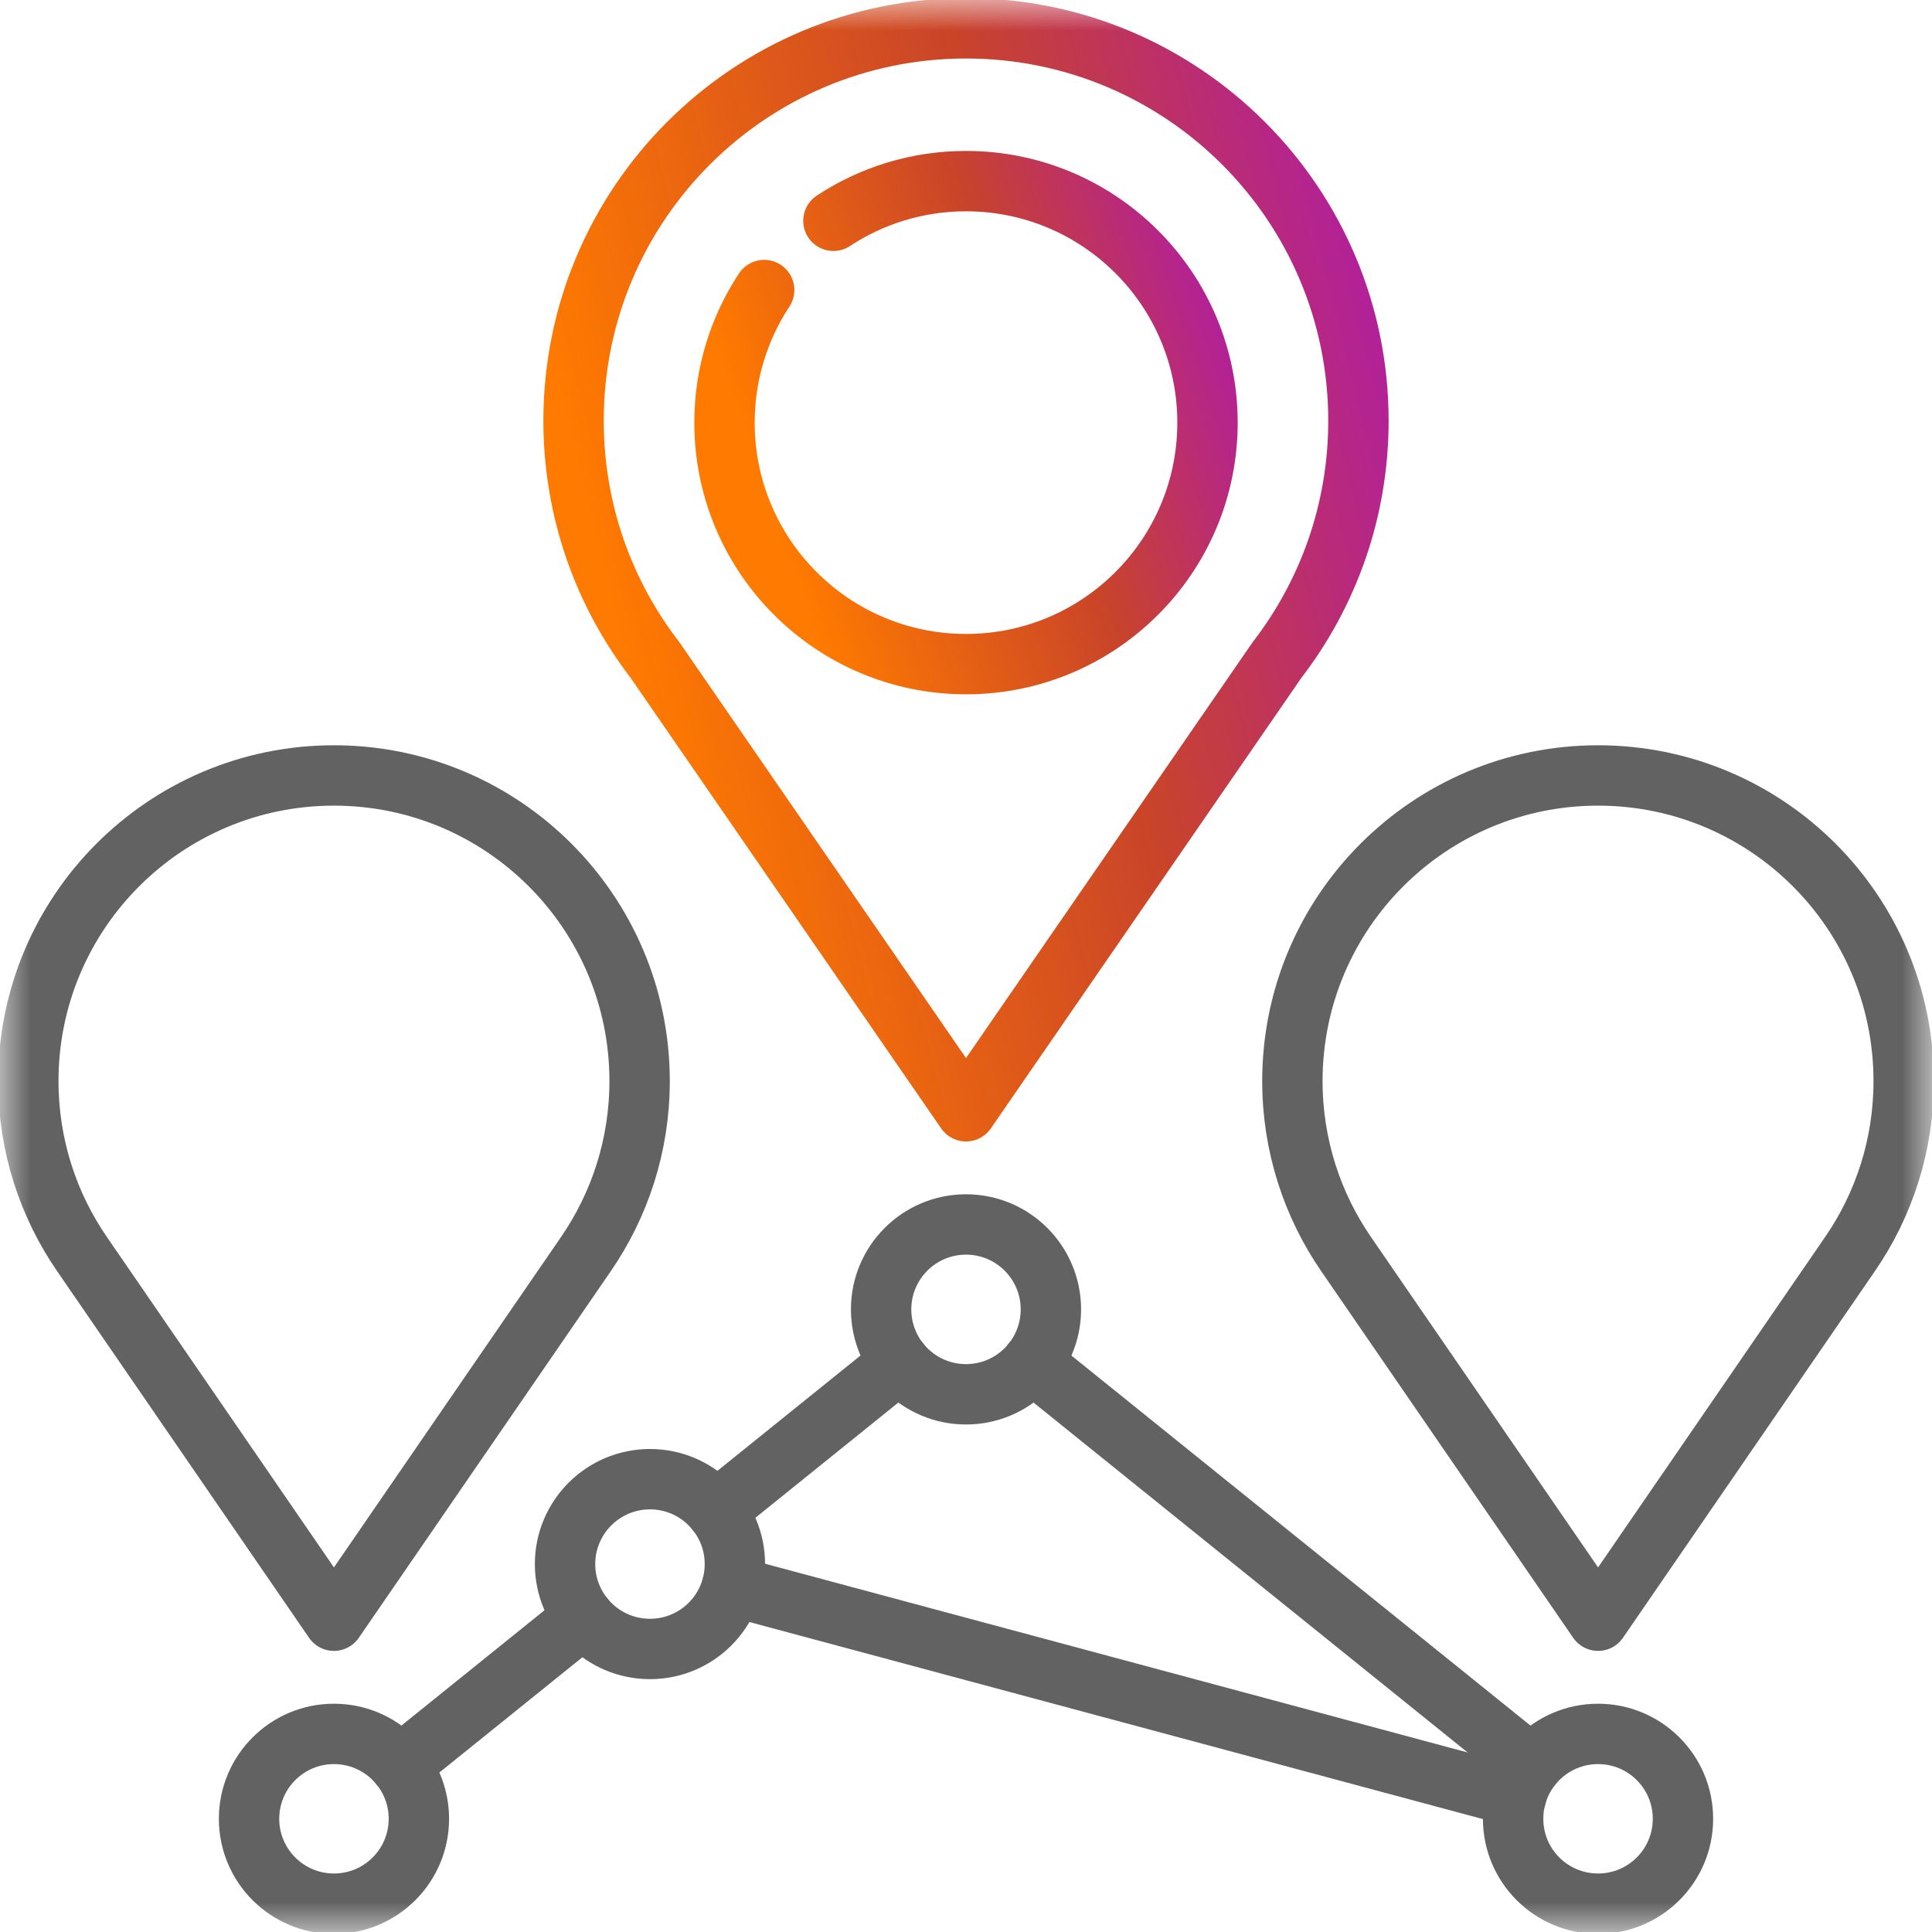
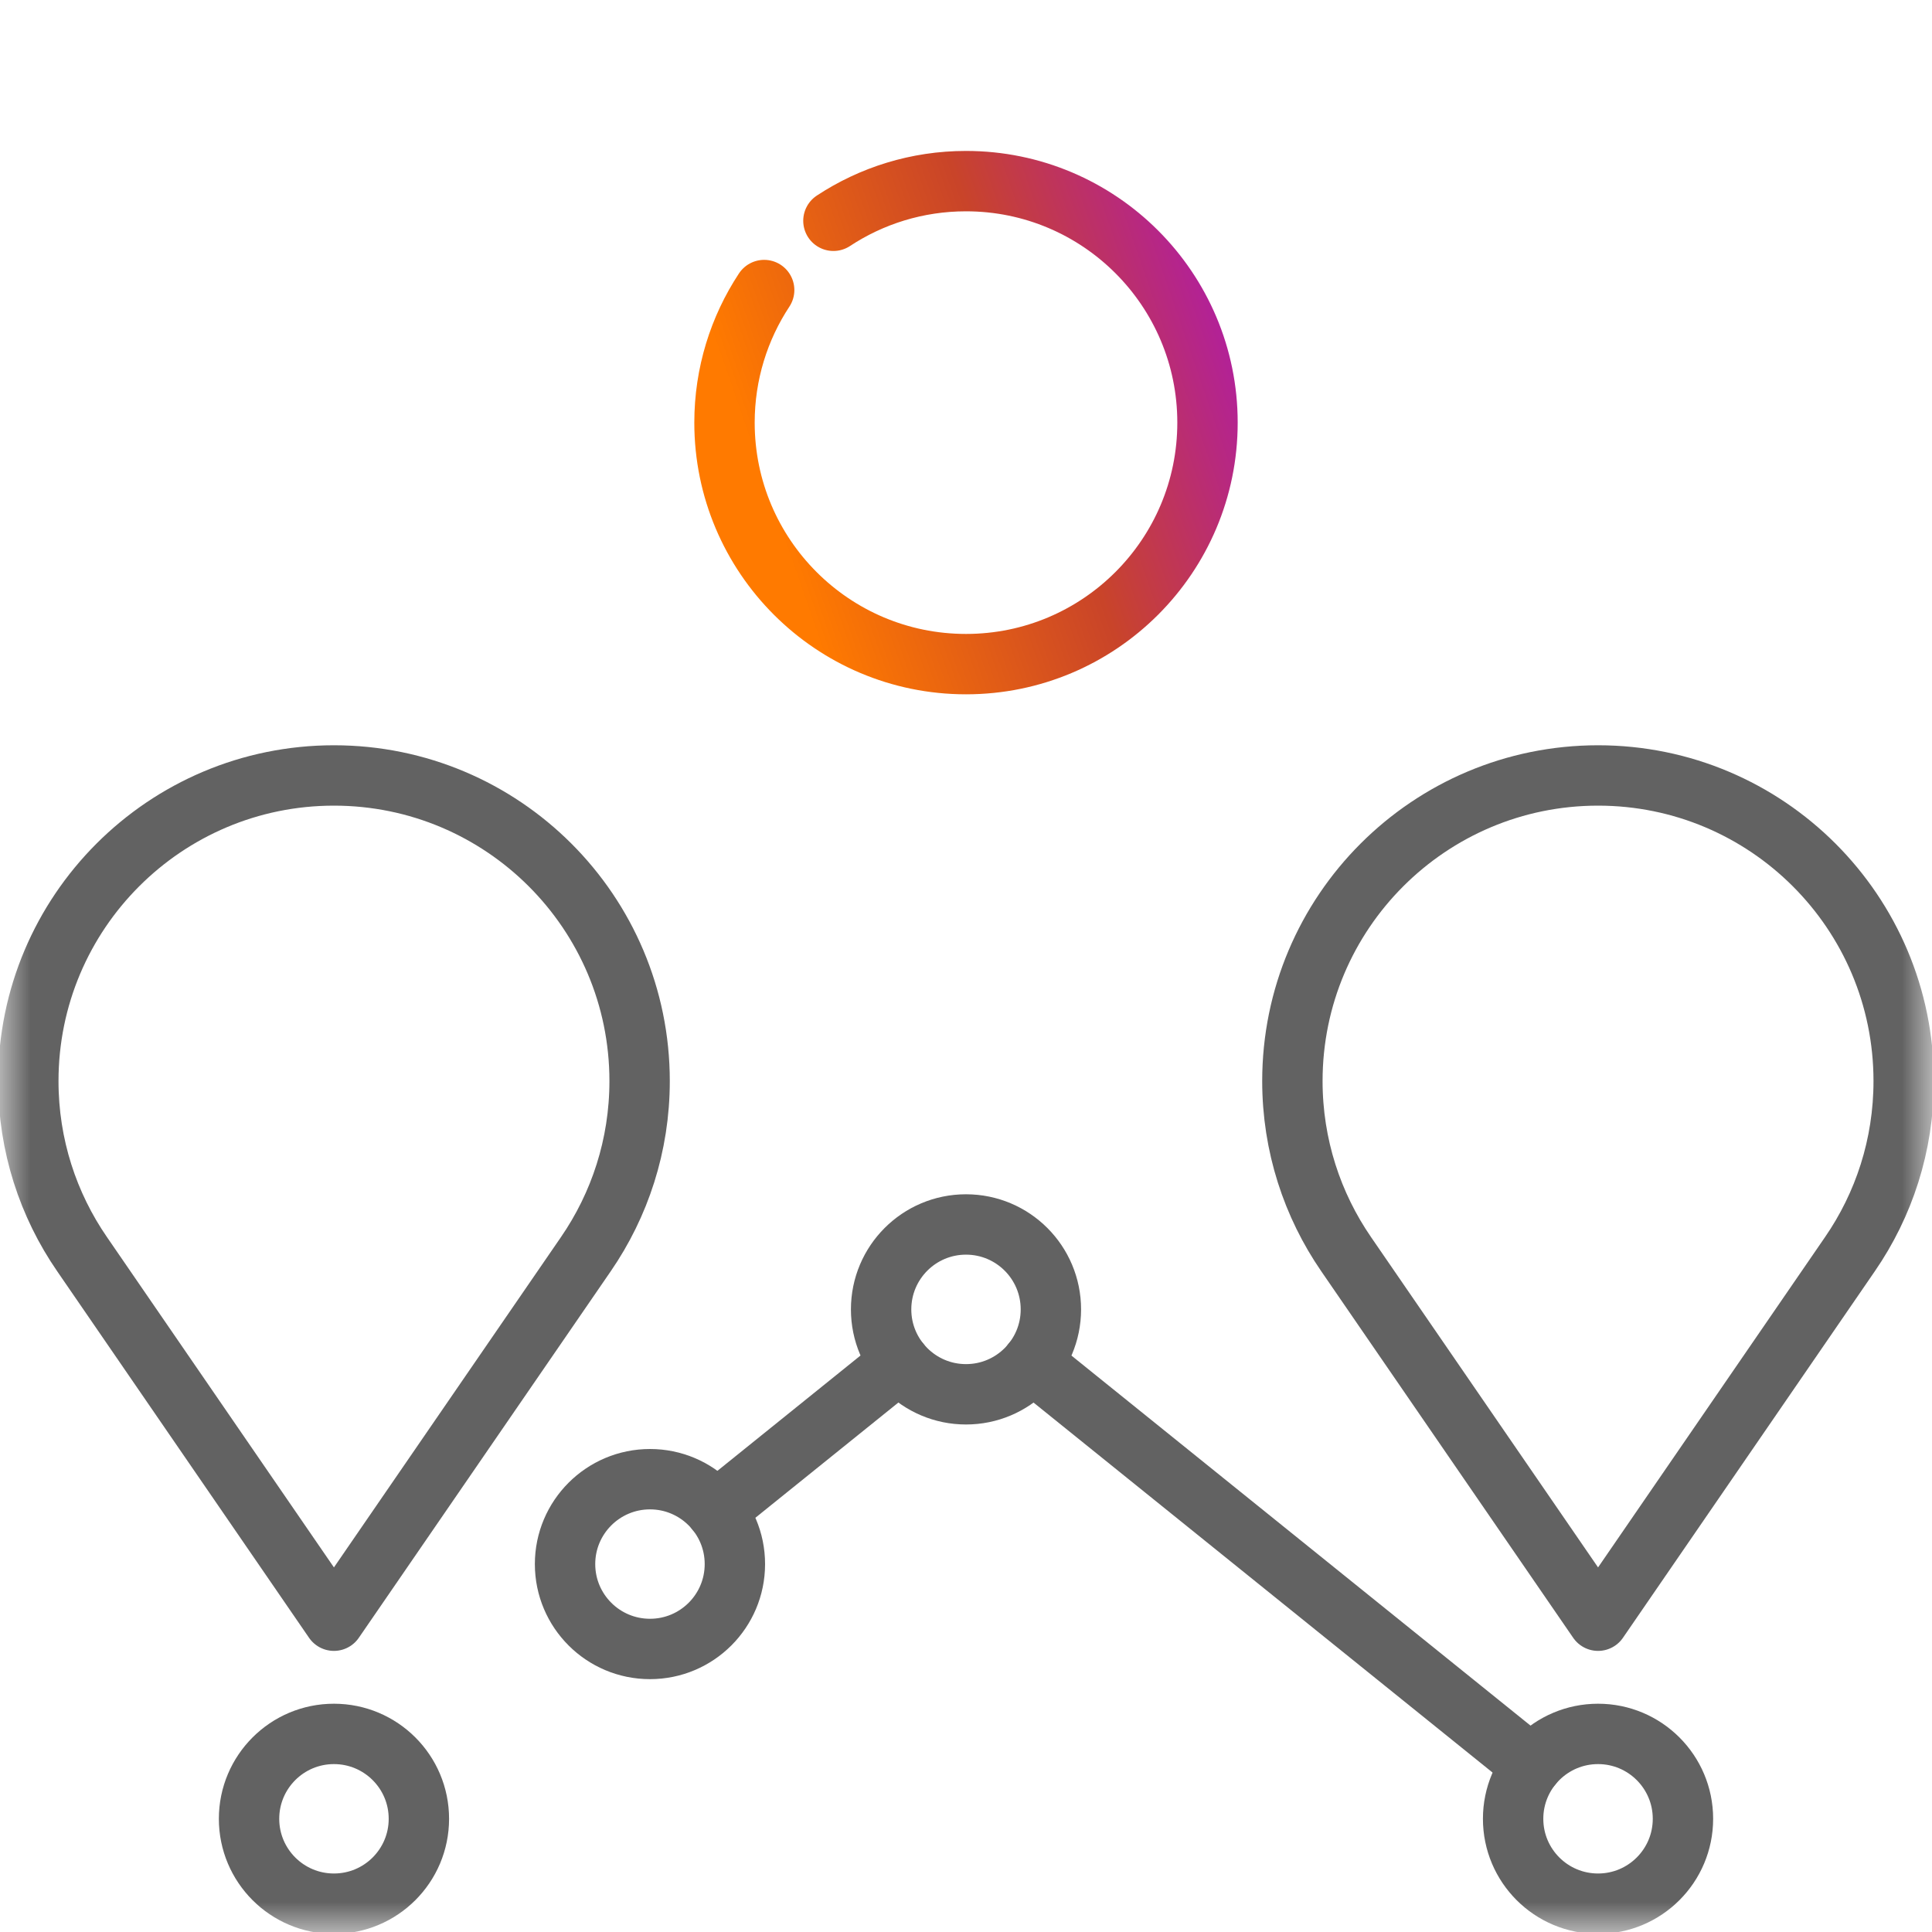
<svg xmlns="http://www.w3.org/2000/svg" width="32" height="32" viewBox="0 0 32 32" fill="none">
  <g clip-path="url(#clip0_303_731)">
-     <path d="M9.67 26.788L6.625 29.242" stroke="#626262" stroke-miterlimit="10" stroke-linecap="round" stroke-linejoin="round" />
    <path d="M14.904 22.569L11.859 25.023" stroke="#626262" stroke-miterlimit="10" stroke-linecap="round" stroke-linejoin="round" />
    <path d="M17.094 22.569L25.373 29.242" stroke="#626262" stroke-miterlimit="10" stroke-linecap="round" stroke-linejoin="round" />
    <mask id="mask0_303_731" style="mask-type:luminance" maskUnits="userSpaceOnUse" x="0" y="0" width="32" height="32">
      <path d="M0 1.90735e-06H32V32H0V1.90735e-06Z" fill="white" />
    </mask>
    <g mask="url(#mask0_303_731)">
-       <path d="M16 0.469C12.41 0.469 9.5 3.379 9.5 6.969C9.5 8.46 10.003 9.834 10.848 10.931L16 18.406L21.152 10.931C21.997 9.834 22.5 8.46 22.5 6.969C22.5 3.379 19.59 0.469 16 0.469Z" stroke="url(#paint0_linear_303_731)" stroke-miterlimit="10" stroke-linecap="round" stroke-linejoin="round" />
      <path d="M12.657 4.804C12.242 5.434 12 6.189 12 7C12 9.209 13.791 11 16 11C18.209 11 20 9.209 20 7C20 4.791 18.209 3 16 3C15.189 3 14.434 3.242 13.804 3.657" stroke="url(#paint1_linear_303_731)" stroke-miterlimit="10" stroke-linecap="round" stroke-linejoin="round" />
      <path d="M17.406 21.688C17.406 20.911 16.777 20.281 16 20.281C15.223 20.281 14.594 20.911 14.594 21.688C14.594 22.464 15.223 23.094 16 23.094C16.777 23.094 17.406 22.464 17.406 21.688Z" stroke="#626262" stroke-miterlimit="10" stroke-linecap="round" stroke-linejoin="round" />
      <path d="M10.594 17.906C10.594 15.11 8.327 12.844 5.531 12.844C2.735 12.844 0.469 15.11 0.469 17.906C0.469 18.971 0.798 19.959 1.36 20.774L5.531 26.844L9.703 20.774C10.264 19.959 10.594 18.971 10.594 17.906Z" stroke="#626262" stroke-miterlimit="10" stroke-linecap="round" stroke-linejoin="round" />
      <path d="M6.938 30.125C6.938 29.348 6.308 28.719 5.531 28.719C4.755 28.719 4.125 29.348 4.125 30.125C4.125 30.902 4.755 31.531 5.531 31.531C6.308 31.531 6.938 30.902 6.938 30.125Z" stroke="#626262" stroke-miterlimit="10" stroke-linecap="round" stroke-linejoin="round" />
      <path d="M31.531 17.906C31.531 15.11 29.265 12.844 26.469 12.844C23.673 12.844 21.406 15.11 21.406 17.906C21.406 18.971 21.736 19.959 22.297 20.774L26.469 26.844L30.64 20.774C31.202 19.959 31.531 18.971 31.531 17.906Z" stroke="#626262" stroke-miterlimit="10" stroke-linecap="round" stroke-linejoin="round" />
      <path d="M27.875 30.125C27.875 29.348 27.245 28.719 26.469 28.719C25.692 28.719 25.062 29.348 25.062 30.125C25.062 30.902 25.692 31.531 26.469 31.531C27.245 31.531 27.875 30.902 27.875 30.125Z" stroke="#626262" stroke-miterlimit="10" stroke-linecap="round" stroke-linejoin="round" />
-       <path d="M12.125 26.271L25.112 29.76" stroke="#626262" stroke-miterlimit="10" stroke-linecap="round" stroke-linejoin="round" />
      <path d="M12.172 25.906C12.172 25.13 11.542 24.5 10.766 24.5C9.989 24.5 9.359 25.13 9.359 25.906C9.359 26.683 9.989 27.312 10.766 27.312C11.542 27.312 12.172 26.683 12.172 25.906Z" stroke="#626262" stroke-miterlimit="10" stroke-linecap="round" stroke-linejoin="round" />
    </g>
  </g>
  <defs>
    <linearGradient id="paint0_linear_303_731" x1="10.98" y1="13.458" x2="29.064" y2="8.914" gradientUnits="userSpaceOnUse">
      <stop stop-color="#FF7A00" />
      <stop offset="0.418" stop-color="#C94429" />
      <stop offset="1" stop-color="#9D00FF" />
    </linearGradient>
    <linearGradient id="paint1_linear_303_731" x1="12.911" y1="8.793" x2="23.472" y2="5.132" gradientUnits="userSpaceOnUse">
      <stop stop-color="#FF7A00" />
      <stop offset="0.418" stop-color="#C94429" />
      <stop offset="1" stop-color="#9D00FF" />
    </linearGradient>
    <clipPath id="clip0_303_731">
      <rect width="32" height="32" fill="white" />
    </clipPath>
  </defs>
</svg>